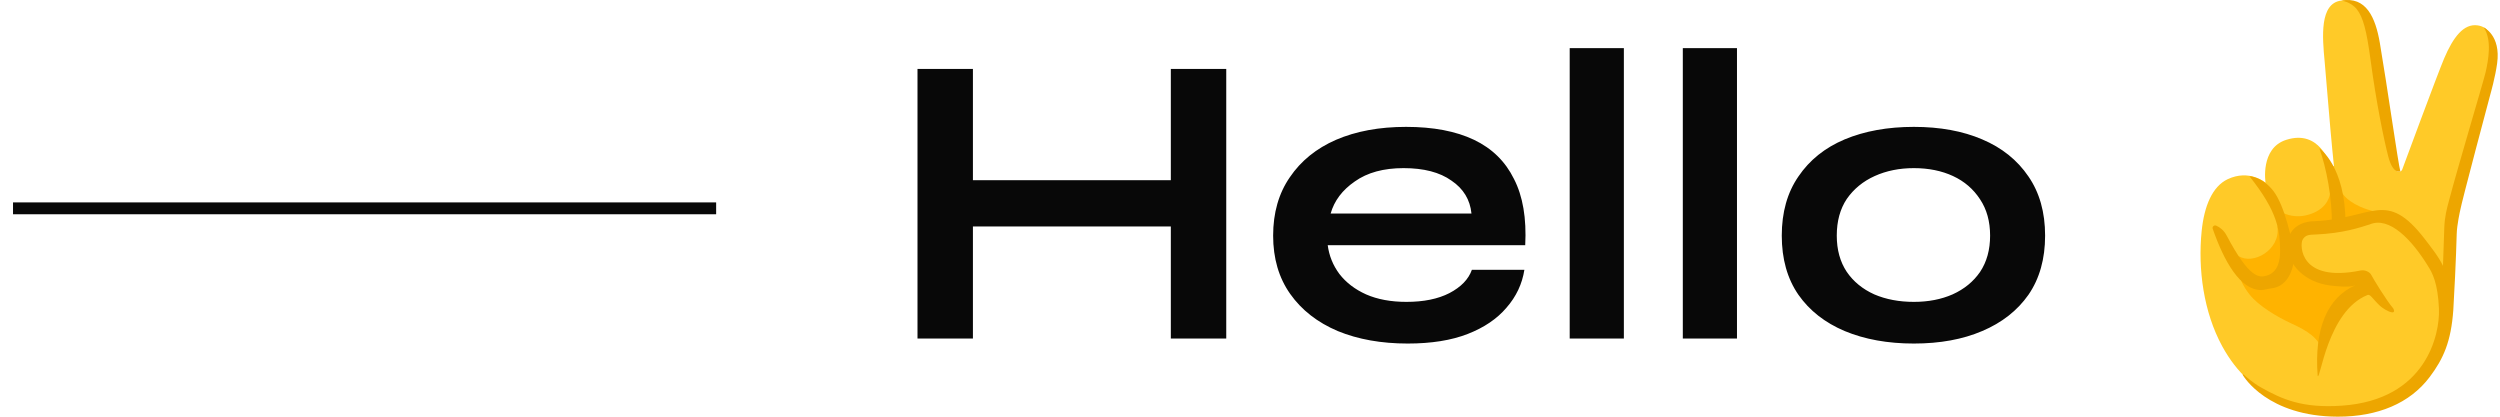
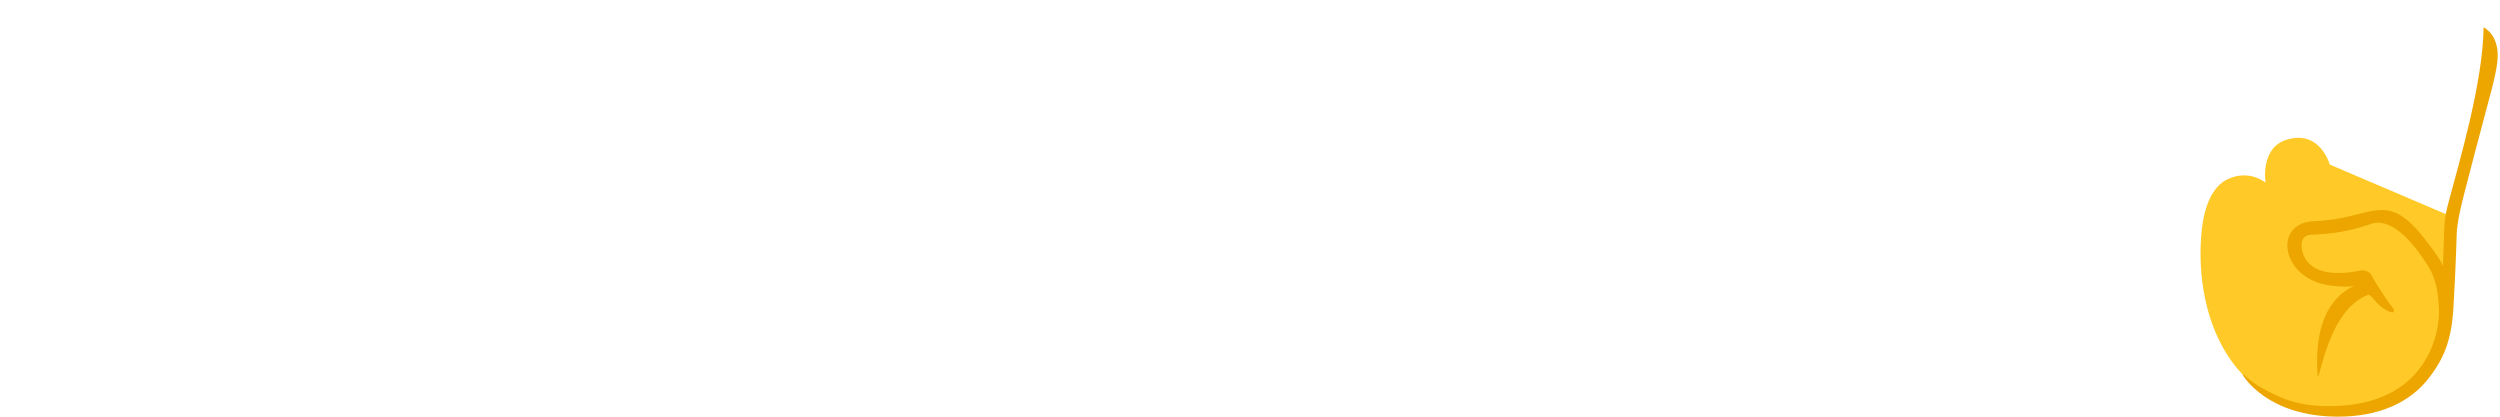
<svg xmlns="http://www.w3.org/2000/svg" width="192" height="32" viewBox="0 0 192 32" fill="none">
-   <path d="M1 16H55" stroke="#080808" stroke-width="0.911" />
-   <path d="M190.288 1.95C189.208 1.79 188.403 2.862 187.712 4.484C187.216 5.646 184.49 13.02 184.49 13.02C184.405 13.263 184 13.228 183.96 12.975C183.642 10.919 182.802 6.241 182.295 3.529C181.762 0.681 180.791 -0.077 179.813 0.043C178.127 0.251 178.357 2.857 178.533 4.724C178.709 6.59 179.117 12.409 179.698 16.594C179.802 17.338 188.256 18.135 188.256 18.135C188.259 16.484 190.32 9.425 191.085 6.324C191.589 4.27 191.827 2.179 190.288 1.95Z" fill="#FFCA28" />
  <path d="M179.015 31.371C176.644 31.363 172.993 30.859 170.665 26.589C169.239 23.973 168.791 20.687 169.087 17.751C169.279 15.836 169.905 14.322 171.081 13.764C172.759 12.97 173.994 14.031 173.994 14.031C173.994 14.031 173.564 11.385 175.58 10.74C178.172 9.908 178.927 12.639 178.927 12.639L188.066 16.538C188.066 16.538 188.064 21.213 187.768 23.949C186.957 31.488 181.386 31.379 179.015 31.371Z" fill="#FFCA28" />
-   <path d="M175.33 16.372L174.911 17.434C175.135 19.223 172.999 20.373 171.919 19.658C171.807 20.183 171.689 21.237 172.756 22.605C173.457 23.506 174.935 24.362 175.972 24.84C177.215 25.41 178.124 25.965 178.404 27.072C178.482 25.493 179.279 23.962 180.53 22.991C180.869 22.727 181.242 22.503 181.554 22.21L181.271 21.343C179.727 21.767 177.02 21.357 176.354 19.903C176.194 19.554 175.727 17.562 177.372 17.519C180.253 17.444 182.381 16.247 182.381 16.247C180.642 15.826 180.036 15.063 179.932 14.898C179.858 14.778 179.058 14.828 178.938 14.895C178.938 14.895 178.847 15.972 177.434 16.444C176.25 16.842 175.506 16.394 175.33 16.372Z" fill="#FFB300" />
-   <path d="M179.09 17.316L180.133 17.138C180.133 12.761 178.127 11.388 178.127 11.388C178.66 12.871 179.114 15.17 179.09 17.316ZM176.202 19.658C176.071 18.527 175.466 15.804 174.607 14.682C173.748 13.559 172.756 13.532 172.756 13.532C174.98 16.324 175.087 17.732 175.111 19.223C175.124 19.973 174.964 20.901 174.092 21.165C173.516 21.338 172.764 21.418 171.004 18.084C170.785 17.671 170.465 17.444 170.207 17.33C170.049 17.26 169.881 17.41 169.937 17.572C170.815 20.09 172.055 22.274 173.652 22.277C173.892 22.277 174.132 22.181 174.407 22.151C176.178 21.965 176.202 19.658 176.202 19.658ZM183.415 12.007C183.087 10.74 182.506 7.934 182.058 4.596C181.759 2.363 181.487 1.321 181.007 0.715C180.527 0.11 179.773 0.046 179.813 0.046C181.717 -0.298 182.437 1.337 182.773 3.302C183.338 6.614 184.183 12.591 184.346 13.162C184.346 13.159 183.789 13.444 183.415 12.007Z" fill="#EDA600" />
-   <path d="M190.739 2.102C191.4 3.009 191.109 4.641 190.888 5.577C190.701 6.364 188.789 12.716 188.067 15.468C187.928 15.991 187.752 16.607 187.72 17.519C187.688 18.434 187.621 20.418 187.621 20.418C187.304 19.73 186.65 18.916 186.218 18.349C183.242 14.498 182.242 16.791 177.791 16.986C174.442 17.01 175.13 21.693 179.333 21.965C179.333 21.965 180.458 22.101 180.895 21.911C178.73 22.839 177.722 25.285 177.997 28.858C178.173 29.368 178.73 23.89 181.829 22.655C182.039 22.57 182.216 22.957 182.786 23.49C182.952 23.645 183.408 23.949 183.693 23.986C183.978 24.023 183.832 23.72 183.792 23.674C183.304 23.117 182.226 21.349 182.125 21.133C182.013 20.89 181.626 20.706 181.295 20.773C176.591 21.733 176.623 18.818 176.834 18.421C177.045 18.02 177.381 18.028 177.834 18.01C179.954 17.919 181.223 17.476 181.997 17.234C183.504 16.599 185.218 18.402 186.458 20.413C186.802 20.949 187.229 21.73 187.312 23.722C187.392 25.661 186.349 30.707 179.858 31.155C176.821 31.365 175.274 30.669 173.634 29.749C172.994 29.389 172.46 28.896 172.359 28.802C172.258 28.709 172.204 28.733 172.26 28.824C172.316 28.915 174.151 31.989 179.541 32C182.608 32.005 185.08 30.976 186.6 28.954C187.661 27.544 188.24 26.232 188.413 23.823C188.469 23.037 188.635 19.658 188.675 17.975C188.691 17.271 188.936 16.188 188.936 16.188C189.032 15.575 191.277 7.18 191.277 7.18C191.277 7.18 191.635 5.932 191.779 4.873C192.083 2.694 190.739 2.102 190.739 2.102Z" fill="#EDA600" />
-   <path d="M74.208 13.84H90.624V17.392H74.208V13.84ZM89.92 5.296H94.176V26H89.92V5.296ZM70.464 5.296H74.72V26H70.464V5.296ZM113.041 20.72H117.073C116.902 21.808 116.444 22.779 115.697 23.632C114.972 24.485 113.98 25.157 112.721 25.648C111.462 26.139 109.926 26.384 108.113 26.384C106.086 26.384 104.294 26.064 102.737 25.424C101.18 24.763 99.964 23.813 99.089 22.576C98.214 21.339 97.777 19.845 97.777 18.096C97.777 16.347 98.204 14.853 99.057 13.616C99.91 12.357 101.094 11.397 102.609 10.736C104.145 10.075 105.937 9.744 107.985 9.744C110.076 9.744 111.814 10.075 113.201 10.736C114.588 11.397 115.612 12.4 116.273 13.744C116.956 15.067 117.244 16.763 117.137 18.832H101.969C102.076 19.643 102.374 20.379 102.865 21.04C103.377 21.701 104.06 22.224 104.913 22.608C105.788 22.992 106.822 23.184 108.017 23.184C109.34 23.184 110.438 22.96 111.313 22.512C112.209 22.043 112.785 21.445 113.041 20.72ZM107.793 12.912C106.257 12.912 105.009 13.253 104.049 13.936C103.089 14.597 102.47 15.419 102.193 16.4H113.009C112.902 15.333 112.39 14.491 111.473 13.872C110.577 13.232 109.35 12.912 107.793 12.912ZM120.553 3.696H124.713V26H120.553V3.696ZM129.24 3.696H133.4V26H129.24V3.696ZM146.984 26.384C144.978 26.384 143.208 26.064 141.672 25.424C140.157 24.784 138.973 23.856 138.12 22.64C137.266 21.403 136.84 19.888 136.84 18.096C136.84 16.304 137.266 14.789 138.12 13.552C138.973 12.293 140.157 11.344 141.672 10.704C143.208 10.064 144.978 9.744 146.984 9.744C148.989 9.744 150.738 10.064 152.232 10.704C153.746 11.344 154.93 12.293 155.784 13.552C156.637 14.789 157.064 16.304 157.064 18.096C157.064 19.888 156.637 21.403 155.784 22.64C154.93 23.856 153.746 24.784 152.232 25.424C150.738 26.064 148.989 26.384 146.984 26.384ZM146.984 23.184C148.093 23.184 149.085 22.992 149.96 22.608C150.856 22.203 151.56 21.627 152.072 20.88C152.584 20.112 152.84 19.184 152.84 18.096C152.84 17.008 152.584 16.08 152.072 15.312C151.56 14.523 150.866 13.925 149.992 13.52C149.117 13.115 148.114 12.912 146.984 12.912C145.874 12.912 144.872 13.115 143.976 13.52C143.08 13.925 142.365 14.512 141.832 15.28C141.32 16.048 141.064 16.987 141.064 18.096C141.064 19.184 141.32 20.112 141.832 20.88C142.344 21.627 143.048 22.203 143.944 22.608C144.84 22.992 145.853 23.184 146.984 23.184Z" fill="#080808" />
+   <path d="M190.739 2.102C190.701 6.364 188.789 12.716 188.067 15.468C187.928 15.991 187.752 16.607 187.72 17.519C187.688 18.434 187.621 20.418 187.621 20.418C187.304 19.73 186.65 18.916 186.218 18.349C183.242 14.498 182.242 16.791 177.791 16.986C174.442 17.01 175.13 21.693 179.333 21.965C179.333 21.965 180.458 22.101 180.895 21.911C178.73 22.839 177.722 25.285 177.997 28.858C178.173 29.368 178.73 23.89 181.829 22.655C182.039 22.57 182.216 22.957 182.786 23.49C182.952 23.645 183.408 23.949 183.693 23.986C183.978 24.023 183.832 23.72 183.792 23.674C183.304 23.117 182.226 21.349 182.125 21.133C182.013 20.89 181.626 20.706 181.295 20.773C176.591 21.733 176.623 18.818 176.834 18.421C177.045 18.02 177.381 18.028 177.834 18.01C179.954 17.919 181.223 17.476 181.997 17.234C183.504 16.599 185.218 18.402 186.458 20.413C186.802 20.949 187.229 21.73 187.312 23.722C187.392 25.661 186.349 30.707 179.858 31.155C176.821 31.365 175.274 30.669 173.634 29.749C172.994 29.389 172.46 28.896 172.359 28.802C172.258 28.709 172.204 28.733 172.26 28.824C172.316 28.915 174.151 31.989 179.541 32C182.608 32.005 185.08 30.976 186.6 28.954C187.661 27.544 188.24 26.232 188.413 23.823C188.469 23.037 188.635 19.658 188.675 17.975C188.691 17.271 188.936 16.188 188.936 16.188C189.032 15.575 191.277 7.18 191.277 7.18C191.277 7.18 191.635 5.932 191.779 4.873C192.083 2.694 190.739 2.102 190.739 2.102Z" fill="#EDA600" />
</svg>